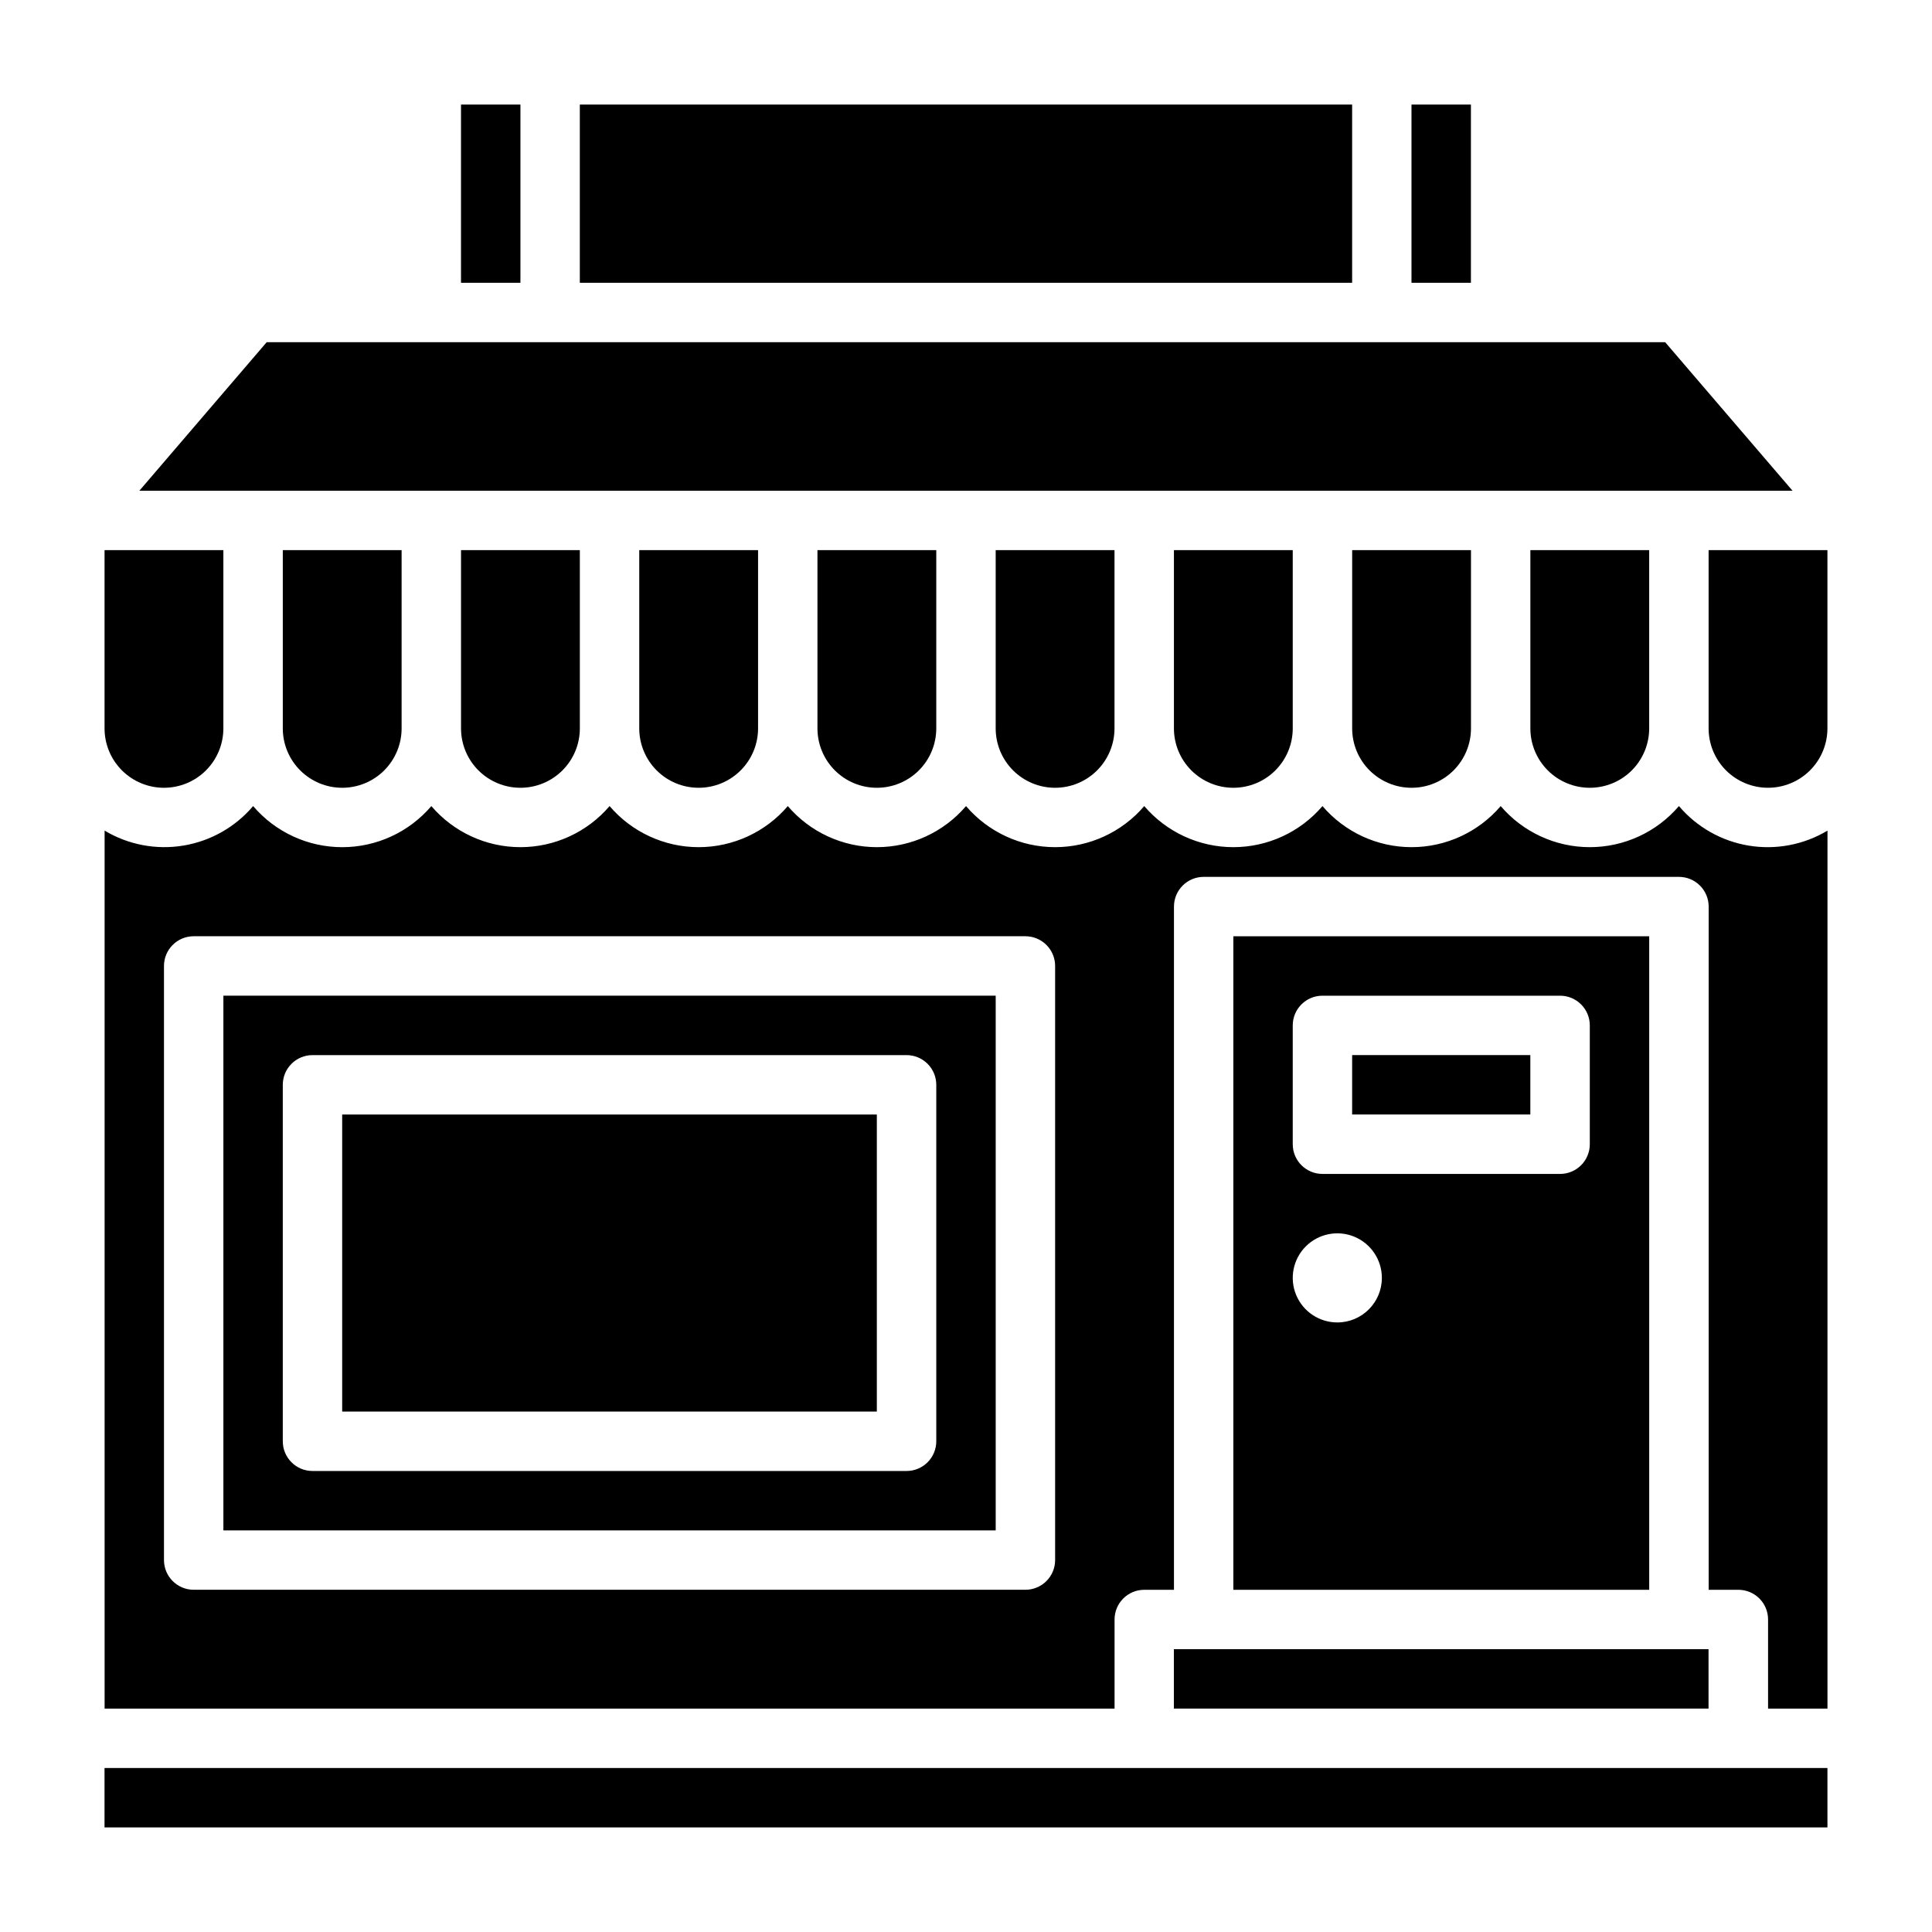
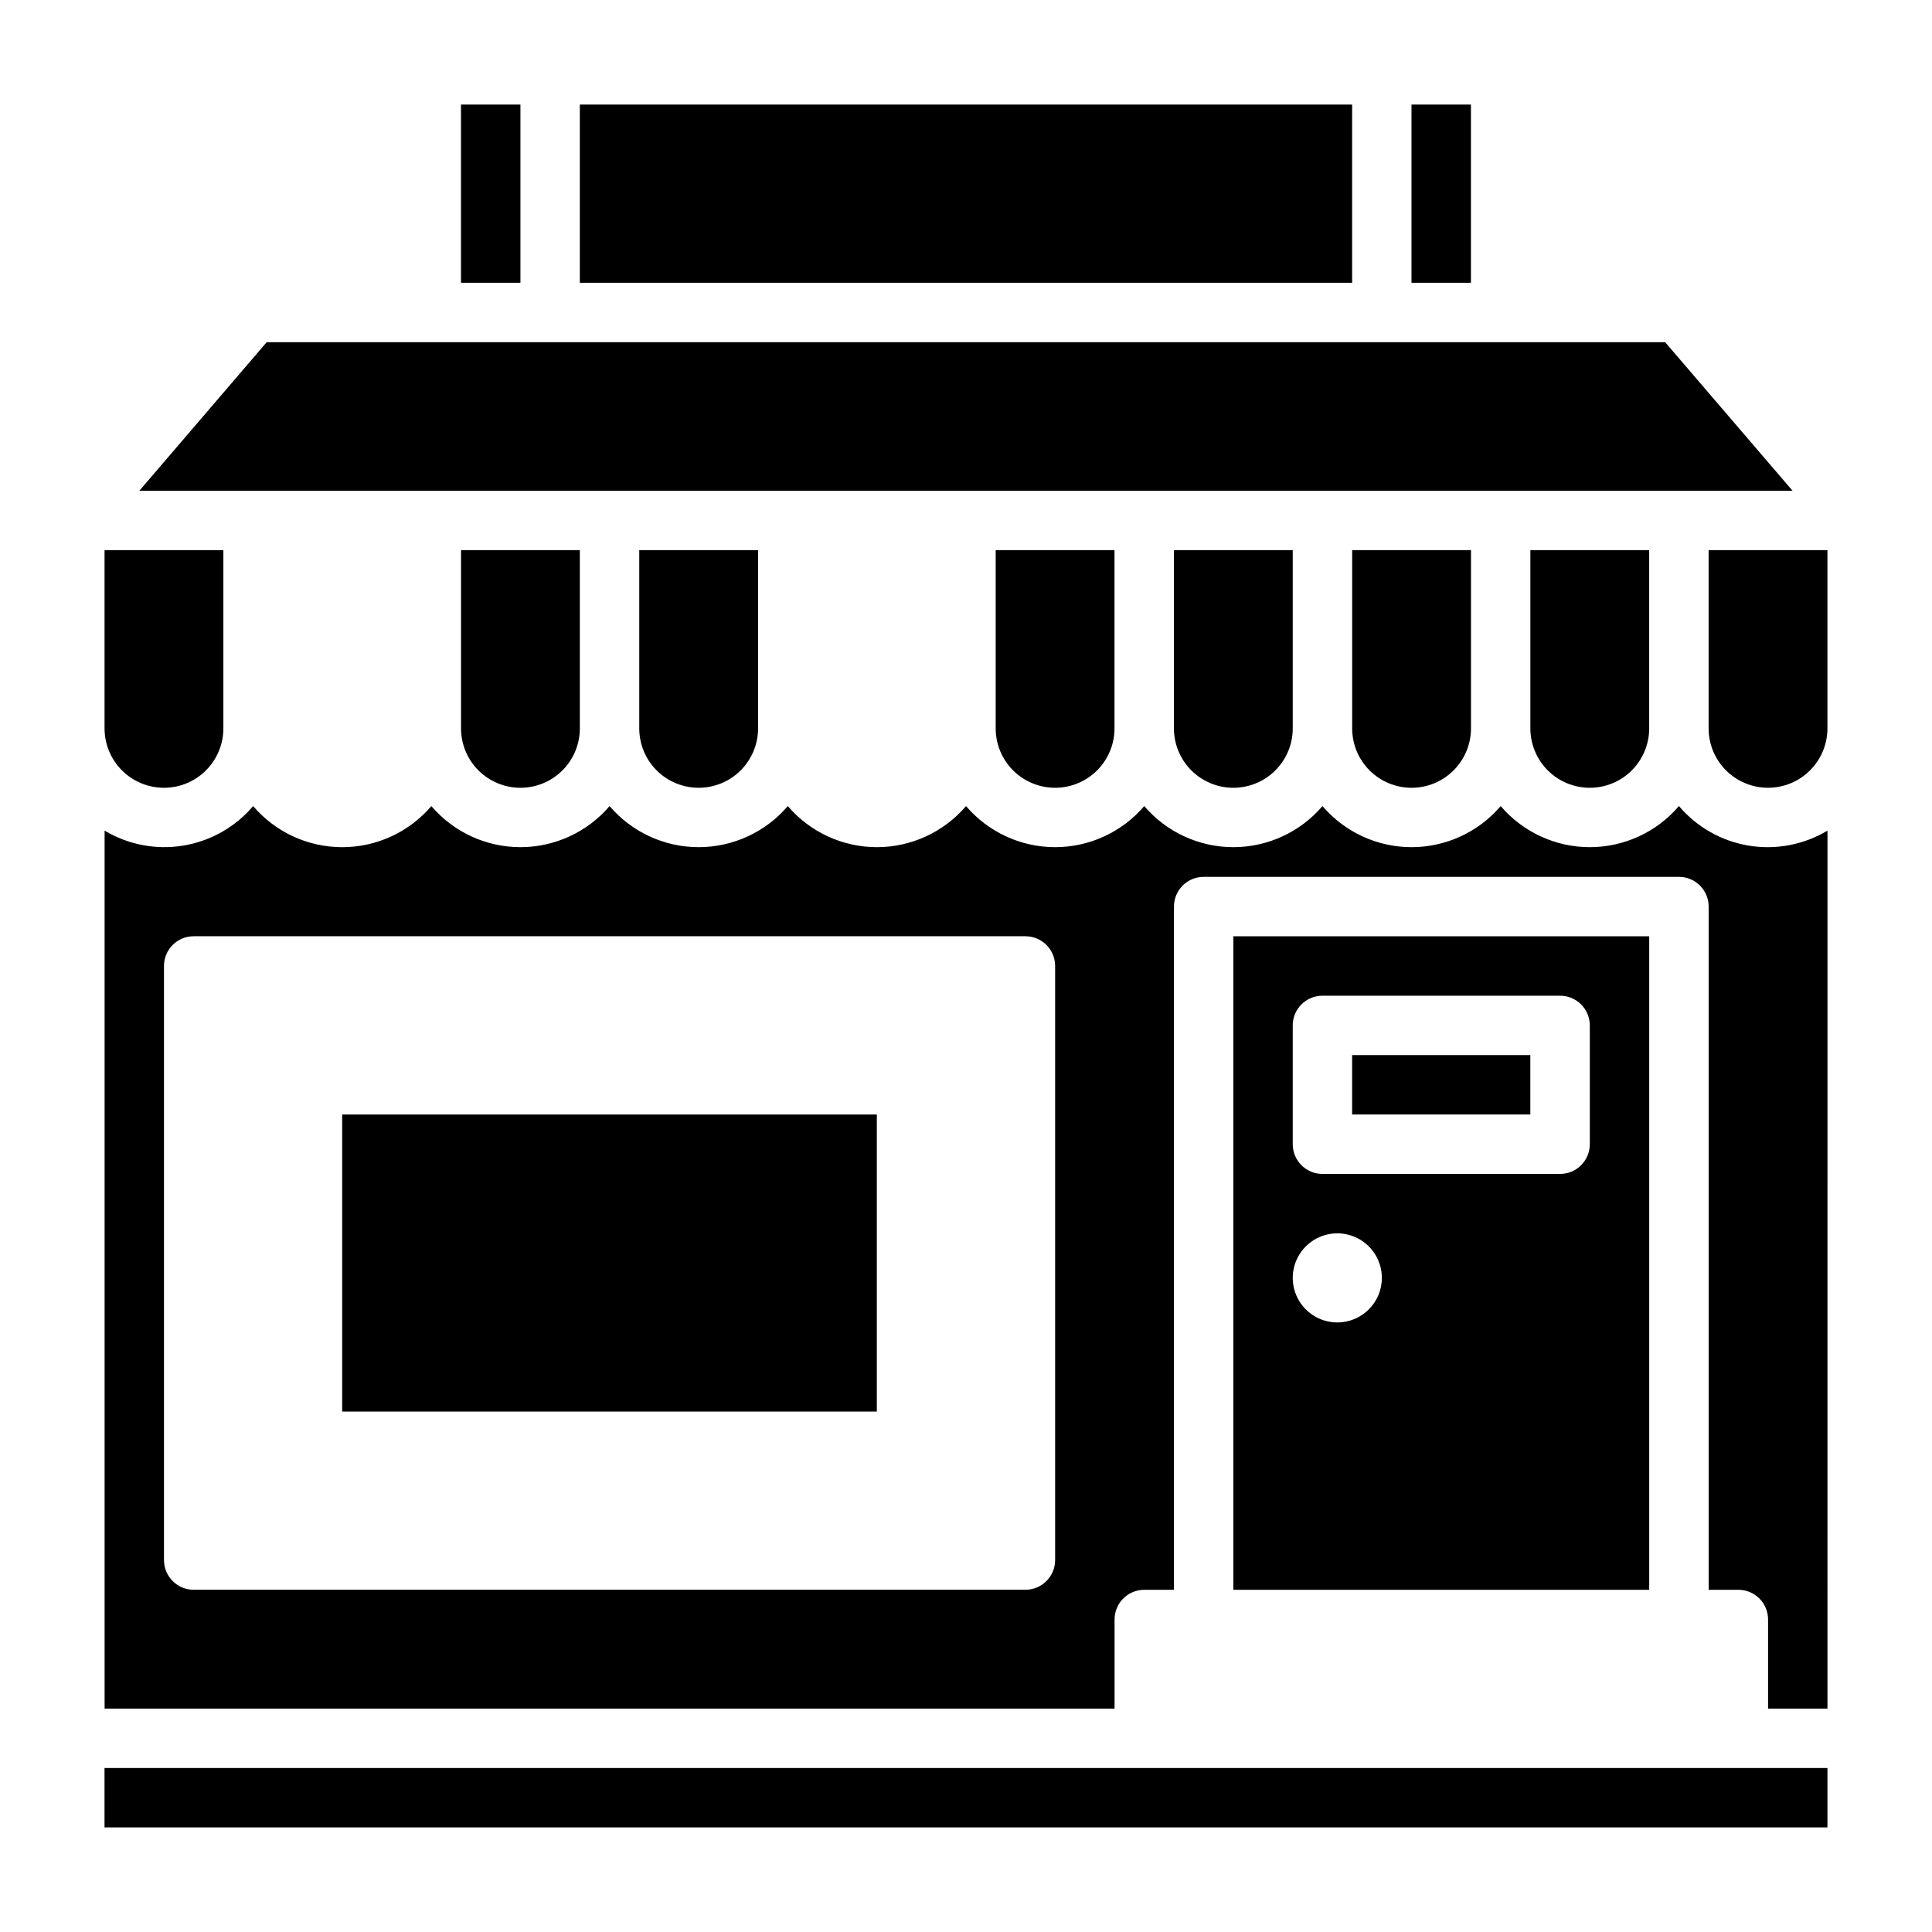
<svg xmlns="http://www.w3.org/2000/svg" fill="#000000" width="800px" height="800px" version="1.1" viewBox="144 144 512 512">
  <g>
-     <path d="m376.38 352.77c4.176 0 8.18-1.656 11.133-4.609s4.609-6.957 4.609-11.133v-47.234h-31.488v47.234c0 4.176 1.66 8.18 4.613 11.133s6.957 4.609 11.133 4.609z" />
    <path d="m423.61 352.77c4.176 0 8.18-1.656 11.133-4.609s4.613-6.957 4.613-11.133v-47.234h-31.488v47.234c0 4.176 1.656 8.18 4.609 11.133s6.957 4.609 11.133 4.609z" />
    <path d="m329.15 352.77c4.176 0 8.184-1.656 11.133-4.609 2.953-2.953 4.613-6.957 4.613-11.133v-47.234h-31.488v47.234c0 4.176 1.66 8.18 4.609 11.133 2.953 2.953 6.961 4.609 11.133 4.609z" />
    <path d="m470.85 352.77c4.176 0 8.18-1.656 11.133-4.609s4.609-6.957 4.609-11.133v-47.234h-31.488v47.234c0 4.176 1.66 8.18 4.613 11.133s6.957 4.609 11.133 4.609z" />
    <path d="m281.92 352.77c4.176 0 8.18-1.656 11.133-4.609s4.613-6.957 4.613-11.133v-47.234h-31.488v47.234c0 4.176 1.656 8.18 4.609 11.133s6.957 4.609 11.133 4.609z" />
-     <path d="m234.69 352.77c4.176 0 8.18-1.656 11.133-4.609 2.949-2.953 4.609-6.957 4.609-11.133v-47.234h-31.488v47.234c0 4.176 1.66 8.18 4.613 11.133 2.953 2.953 6.957 4.609 11.133 4.609z" />
    <path d="m187.45 352.77c4.176 0 8.18-1.656 11.133-4.609 2.953-2.953 4.613-6.957 4.613-11.133v-47.234h-31.488v47.234c0 4.176 1.656 8.18 4.609 11.133 2.953 2.953 6.957 4.609 11.133 4.609z" />
    <path d="m297.66 171.71h204.67v47.23h-204.67z" />
    <path d="m266.17 171.71h15.75v47.23h-15.75z" />
    <path d="m518.08 352.77c4.176 0 8.18-1.656 11.133-4.609 2.953-2.953 4.613-6.957 4.613-11.133v-47.234h-31.488v47.234c0 4.176 1.656 8.18 4.609 11.133 2.953 2.953 6.957 4.609 11.133 4.609z" />
    <path d="m518.06 171.71h15.75v47.23h-15.75z" />
    <path d="m211.06 274.05h407.98l-33.75-39.359h-370.62l-33.738 39.359z" />
    <path d="m565.31 352.77c4.176 0 8.18-1.656 11.133-4.609 2.949-2.953 4.609-6.957 4.609-11.133v-47.234h-31.488v47.234c0 4.176 1.66 8.18 4.613 11.133 2.953 2.953 6.957 4.609 11.133 4.609z" />
    <path d="m588.93 357.62c-5.898 6.906-14.527 10.887-23.613 10.887s-17.719-3.981-23.617-10.887c-5.902 6.906-14.531 10.887-23.617 10.887s-17.715-3.981-23.617-10.887c-5.898 6.906-14.527 10.887-23.613 10.887-9.086 0-17.715-3.981-23.617-10.887-5.898 6.906-14.531 10.887-23.617 10.887-9.086 0-17.715-3.981-23.613-10.887-5.902 6.906-14.531 10.887-23.617 10.887-9.086 0-17.715-3.981-23.617-10.887-5.898 6.906-14.531 10.887-23.617 10.887-9.082 0-17.715-3.981-23.613-10.887-5.902 6.906-14.531 10.887-23.617 10.887-9.086 0-17.715-3.981-23.617-10.887-5.898 6.91-14.527 10.891-23.613 10.891-9.09 0-17.719-3.981-23.617-10.891-4.727 5.57-11.281 9.277-18.488 10.469s-14.605-0.215-20.871-3.969v232.68h267.65v-23.617c0-4.348 3.523-7.871 7.871-7.871h7.871v-181.06c0-4.348 3.527-7.871 7.875-7.871h125.95c2.09 0 4.09 0.828 5.566 2.305 1.477 1.477 2.309 3.481 2.309 5.566v181.06h7.871c2.086 0 4.09 0.828 5.566 2.305 1.477 1.477 2.305 3.477 2.305 5.566v23.617h15.742l0.004-232.68c-6.269 3.758-13.668 5.168-20.875 3.977-7.211-1.191-13.762-4.902-18.488-10.477zm-165.31 199.81c0 2.09-0.828 4.09-2.305 5.566-1.477 1.477-3.477 2.309-5.566 2.309h-220.42c-4.348 0-7.871-3.527-7.871-7.875v-157.44c0-4.348 3.523-7.875 7.871-7.875h220.42c2.09 0 4.09 0.832 5.566 2.309 1.477 1.477 2.305 3.477 2.305 5.566z" />
    <path d="m470.85 392.12v173.19h110.21v-173.19zm27.551 102.34c-4.777 0-9.082-2.875-10.91-7.289-1.828-4.41-0.816-9.488 2.562-12.867 3.375-3.375 8.453-4.387 12.867-2.559 4.41 1.828 7.289 6.133 7.289 10.91 0 6.519-5.285 11.805-11.809 11.805zm66.914-47.23c0 2.09-0.832 4.09-2.309 5.566-1.477 1.477-3.477 2.305-5.566 2.305h-62.977c-4.348 0-7.871-3.523-7.871-7.871v-31.488c0-4.348 3.523-7.871 7.871-7.871h62.977c2.09 0 4.09 0.828 5.566 2.305 1.477 1.477 2.309 3.481 2.309 5.566z" />
    <path d="m171.7 612.54h456.59v15.742h-456.59z" />
-     <path d="m203.2 549.57h204.67v-141.7h-204.67zm15.742-118.08c0-4.348 3.523-7.875 7.871-7.875h157.44c2.09 0 4.09 0.832 5.566 2.309 1.477 1.477 2.305 3.477 2.305 5.566v94.461c0 2.09-0.828 4.09-2.305 5.566-1.477 1.477-3.477 2.309-5.566 2.309h-157.44c-4.348 0-7.871-3.527-7.871-7.875z" />
    <path d="m596.8 289.79v47.234c0 4.176 1.656 8.18 4.609 11.133s6.957 4.609 11.133 4.609 8.18-1.656 11.133-4.609 4.613-6.957 4.613-11.133v-47.234z" />
    <path d="m234.68 439.36h141.69v78.719h-141.69z" />
-     <path d="m455.09 581.05h141.69v15.742h-141.69z" />
    <path d="m502.33 423.61h47.223v15.742h-47.223z" />
  </g>
</svg>